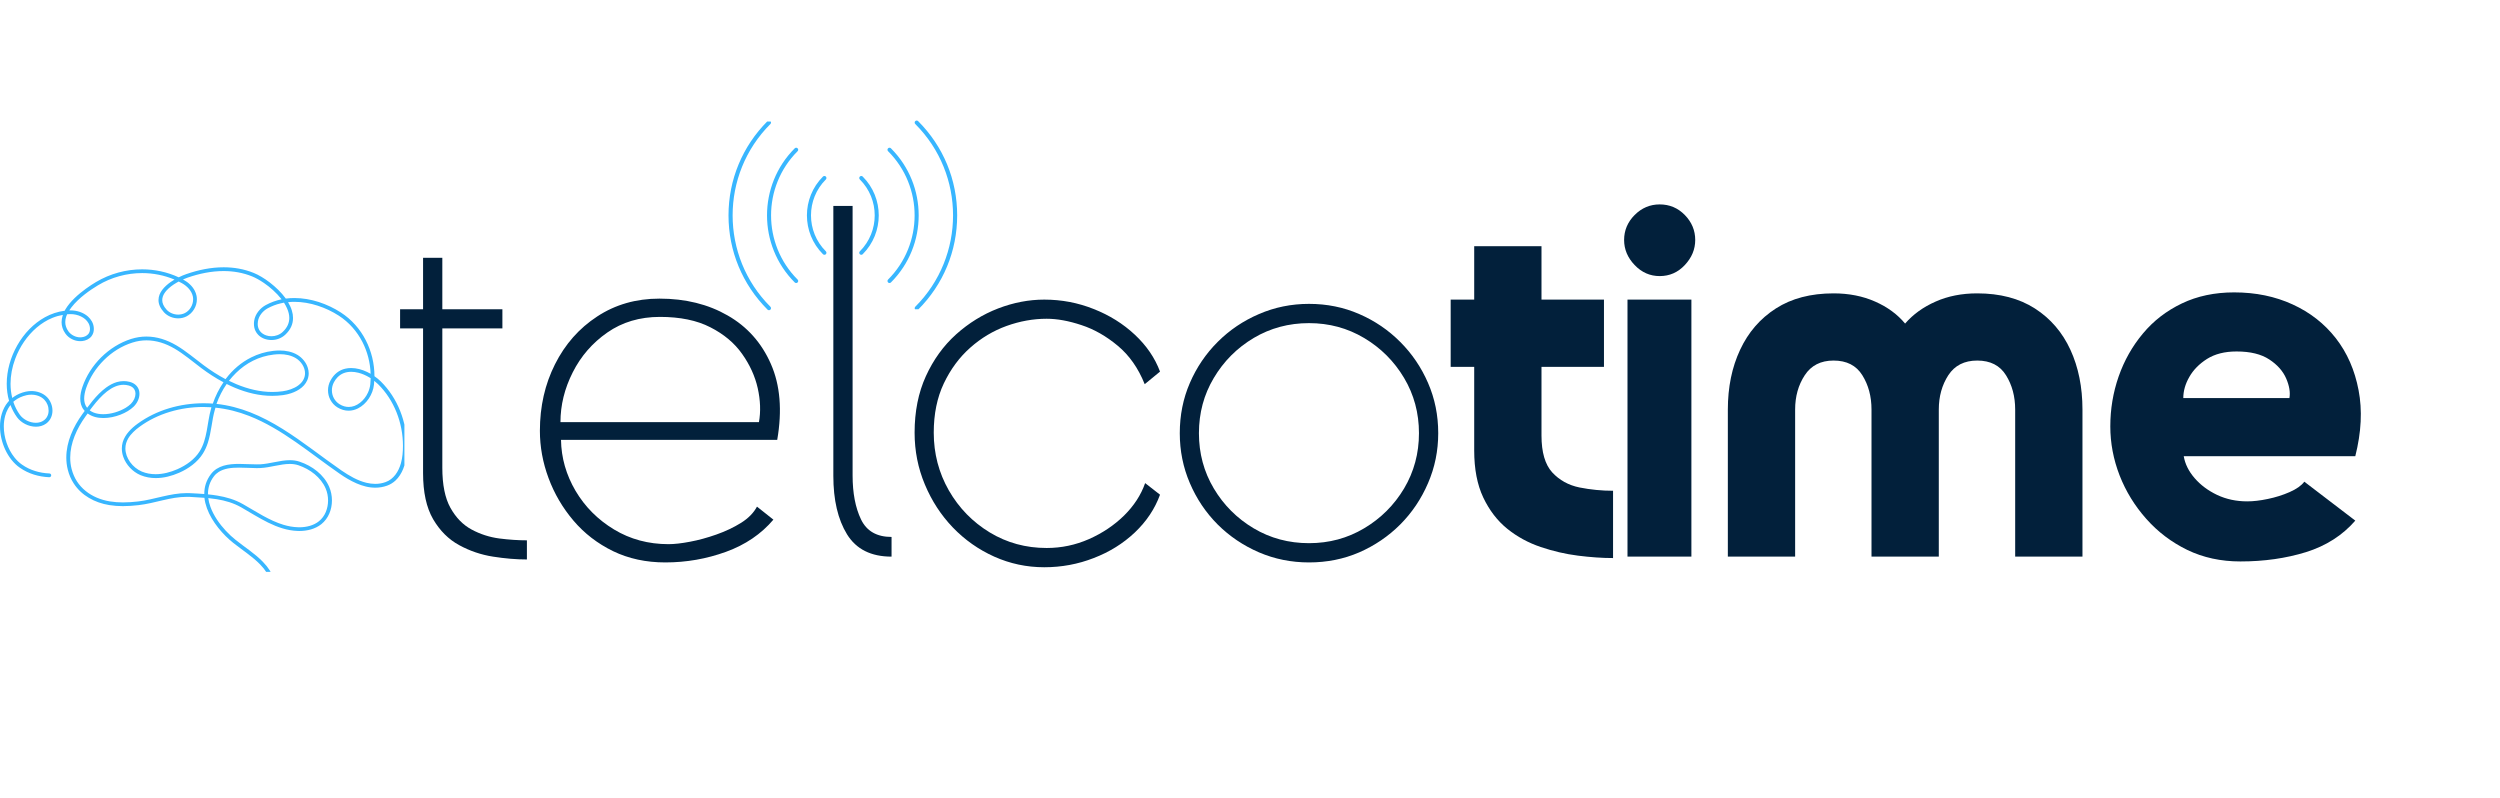
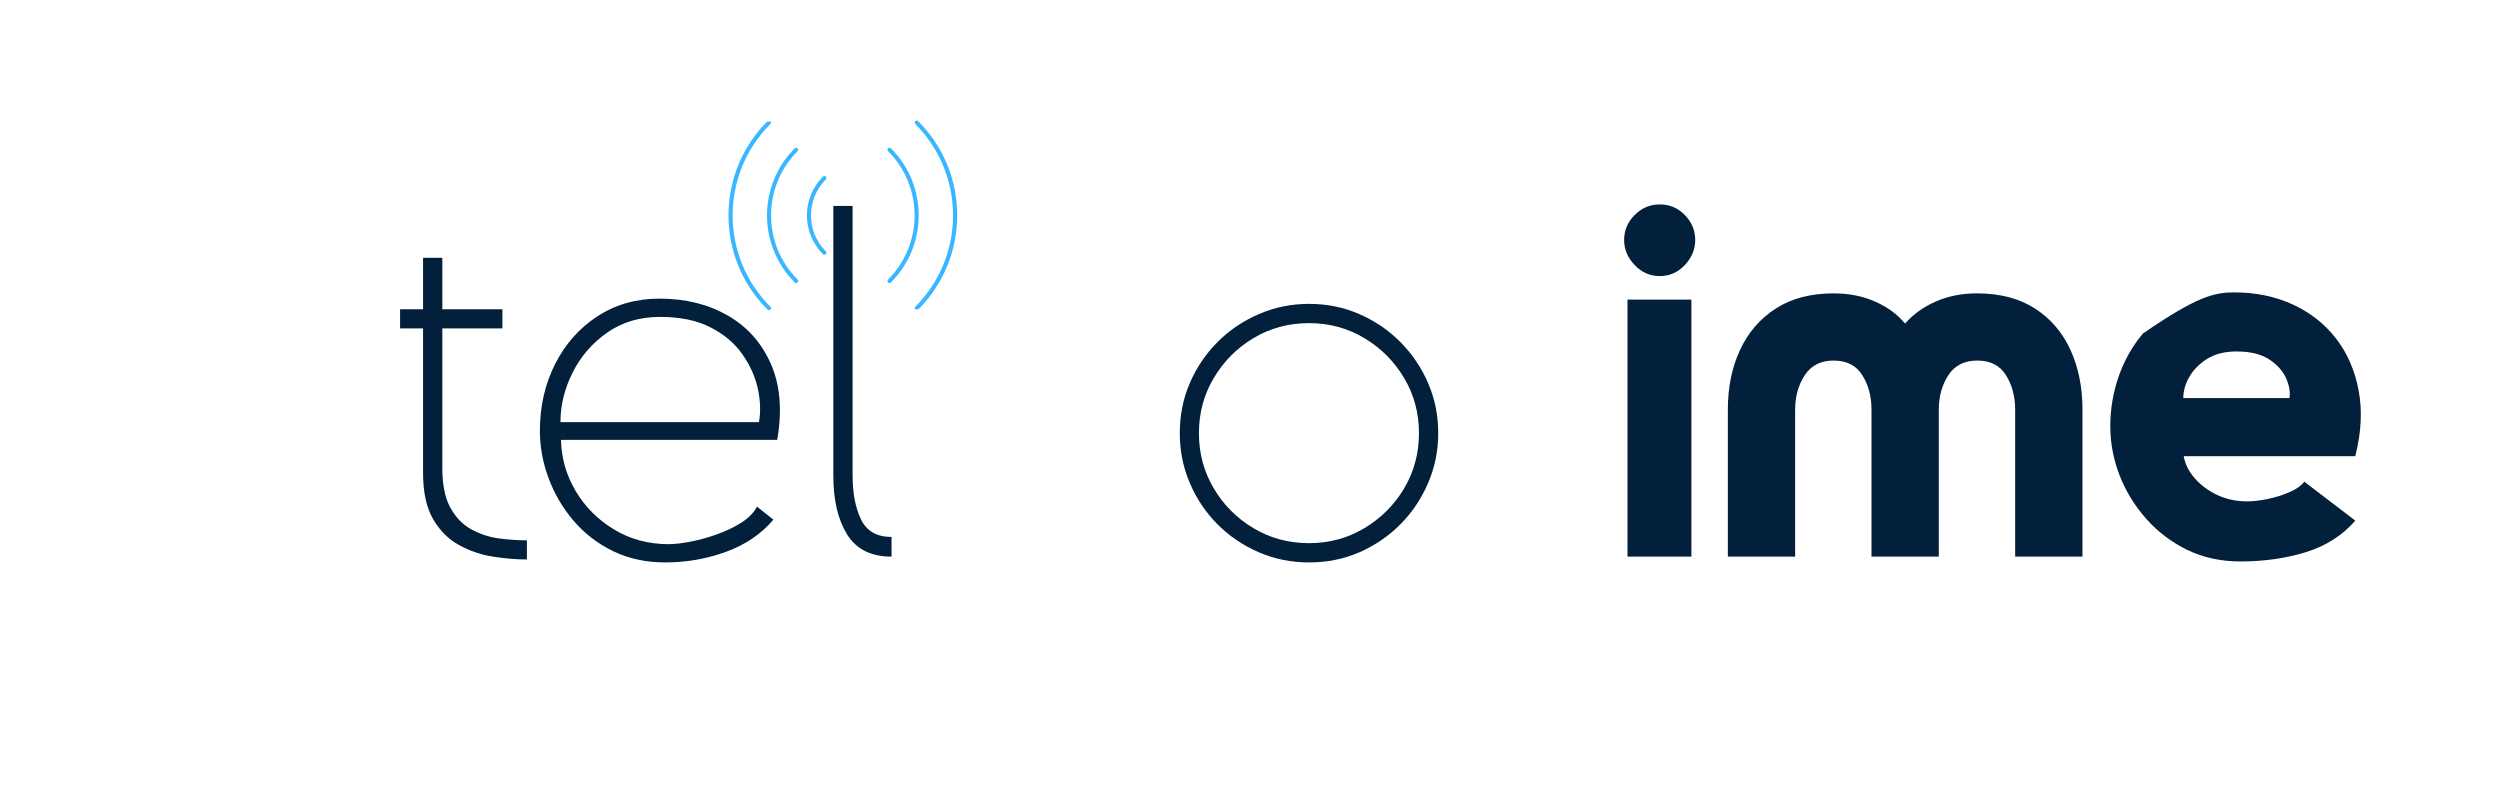
<svg xmlns="http://www.w3.org/2000/svg" width="476" viewBox="0 0 357 114" height="152" preserveAspectRatio="xMidYMid meet">
  <defs>
    <clipPath id="6f2c847b5b">
-       <path d="M 0 38.164 L 57.75 38.164 L 57.75 81.664 L 0 81.664 Z M 0 38.164 " />
-     </clipPath>
+       </clipPath>
    <clipPath id="f097a80918">
      <path d="M 130 17.164 L 137 17.164 L 137 44.164 L 130 44.164 Z M 130 17.164 " />
    </clipPath>
    <clipPath id="2713508dcd">
      <path d="M 104 17.352 L 111 17.352 L 111 44.352 L 104 44.352 Z M 104 17.352 " />
    </clipPath>
  </defs>
  <g id="1911c9d88f">
    <g clip-rule="nonzero" clip-path="url(#6f2c847b5b)">
      <path style=" stroke:none;fill-rule:nonzero;fill:#38b6ff;fill-opacity:1;" d="M 57.141 58.68 C 56.512 57.105 55.582 55.656 54.367 54.461 C 54.102 54.203 53.801 53.949 53.473 53.723 C 53.469 51.926 53.047 50.16 52.238 48.594 C 51.426 47.012 50.227 45.629 48.676 44.625 C 47.727 44.008 46.652 43.496 45.527 43.129 C 44.402 42.77 43.223 42.559 42.047 42.559 C 41.633 42.559 41.215 42.586 40.809 42.637 C 40.801 42.621 40.789 42.605 40.777 42.59 C 40.172 41.758 39.371 40.996 38.562 40.367 C 38.156 40.055 37.75 39.773 37.355 39.543 C 36.957 39.309 36.582 39.113 36.238 38.977 C 34.844 38.41 33.391 38.168 31.938 38.168 C 30.133 38.168 28.32 38.543 26.609 39.141 C 26.27 39.258 25.895 39.41 25.52 39.602 C 23.871 38.836 22.086 38.461 20.305 38.461 C 18.012 38.461 15.719 39.078 13.707 40.277 C 12.883 40.77 11.672 41.582 10.652 42.57 C 10.145 43.066 9.68 43.605 9.34 44.18 C 9.305 44.246 9.266 44.309 9.234 44.375 C 8.238 44.5 7.293 44.82 6.426 45.297 C 4.793 46.195 3.43 47.625 2.473 49.305 C 1.516 50.984 0.961 52.91 0.961 54.801 C 0.961 55.629 1.066 56.449 1.293 57.238 C 1.227 57.305 1.164 57.379 1.105 57.453 C 0.719 57.922 0.445 58.469 0.266 59.055 C 0.086 59.637 0 60.258 0 60.887 C 0 62.02 0.27 63.18 0.754 64.223 C 1 64.738 1.293 65.227 1.645 65.664 C 1.992 66.098 2.387 66.484 2.832 66.789 C 3.461 67.227 4.137 67.551 4.844 67.773 C 5.555 67.992 6.289 68.117 7.031 68.148 C 7.18 68.152 7.309 68.035 7.312 67.887 C 7.316 67.738 7.203 67.613 7.055 67.609 C 6.355 67.582 5.664 67.465 5.008 67.258 C 4.348 67.055 3.719 66.754 3.137 66.344 C 2.742 66.07 2.383 65.727 2.066 65.324 C 1.59 64.73 1.203 64.012 0.945 63.25 C 0.68 62.484 0.543 61.676 0.543 60.895 C 0.543 60.375 0.609 59.867 0.734 59.391 C 0.828 59.039 0.961 58.699 1.137 58.387 C 1.242 58.191 1.363 58.008 1.5 57.84 C 1.727 58.453 2.039 59.039 2.43 59.582 C 2.723 59.988 3.137 60.32 3.609 60.559 C 4.078 60.797 4.605 60.934 5.129 60.934 C 5.383 60.934 5.645 60.902 5.887 60.828 C 6.133 60.754 6.367 60.645 6.582 60.492 C 6.895 60.266 7.129 59.973 7.273 59.656 C 7.422 59.336 7.492 58.992 7.492 58.641 C 7.492 58.293 7.422 57.945 7.297 57.621 C 7.168 57.293 6.984 56.992 6.742 56.738 C 6.445 56.43 6.086 56.207 5.695 56.059 C 5.305 55.91 4.887 55.84 4.477 55.84 C 4.207 55.84 3.941 55.875 3.688 55.926 C 3.047 56.07 2.492 56.312 2.023 56.629 C 1.93 56.691 1.84 56.762 1.75 56.828 C 1.586 56.176 1.504 55.492 1.504 54.805 C 1.504 53.617 1.738 52.402 2.168 51.25 C 2.805 49.523 3.883 47.934 5.242 46.773 C 5.922 46.199 6.672 45.723 7.477 45.395 C 7.961 45.195 8.465 45.055 8.98 44.965 C 8.973 45 8.957 45.035 8.945 45.074 C 8.852 45.379 8.793 45.691 8.793 46.004 C 8.793 46.277 8.836 46.559 8.926 46.832 C 9.012 47.109 9.156 47.383 9.348 47.648 C 9.59 47.984 9.91 48.25 10.281 48.434 C 10.645 48.621 11.055 48.719 11.465 48.719 C 11.559 48.719 11.648 48.715 11.746 48.703 C 11.988 48.676 12.238 48.609 12.465 48.496 C 12.691 48.387 12.902 48.227 13.066 48.016 C 13.184 47.863 13.266 47.695 13.324 47.516 C 13.379 47.34 13.402 47.156 13.402 46.973 C 13.402 46.594 13.305 46.227 13.125 45.902 C 12.977 45.633 12.781 45.402 12.559 45.199 C 12.227 44.906 11.824 44.684 11.402 44.539 C 10.98 44.398 10.523 44.324 10.082 44.324 C 10.059 44.324 10.039 44.324 10.012 44.324 C 9.969 44.324 9.926 44.324 9.891 44.328 C 9.984 44.18 10.09 44.027 10.203 43.887 C 10.715 43.219 11.398 42.586 12.082 42.047 C 12.77 41.508 13.461 41.059 13.984 40.746 C 15.902 39.59 18.102 38.996 20.301 38.996 C 21.875 38.996 23.441 39.305 24.918 39.922 C 24.73 40.027 24.551 40.145 24.379 40.266 C 23.914 40.594 23.484 40.969 23.164 41.398 C 23.004 41.613 22.871 41.84 22.777 42.082 C 22.688 42.328 22.633 42.586 22.633 42.852 C 22.633 43.137 22.691 43.426 22.824 43.715 C 22.953 44.008 23.148 44.297 23.41 44.59 C 23.672 44.875 23.992 45.09 24.34 45.238 C 24.691 45.387 25.07 45.461 25.445 45.461 C 25.852 45.461 26.258 45.371 26.629 45.184 C 27.082 44.957 27.453 44.594 27.711 44.164 C 27.973 43.738 28.113 43.242 28.113 42.738 C 28.113 42.57 28.098 42.406 28.066 42.238 C 28.012 41.984 27.93 41.746 27.812 41.52 C 27.637 41.18 27.406 40.879 27.129 40.621 C 26.863 40.359 26.551 40.141 26.227 39.961 C 26.195 39.945 26.16 39.922 26.125 39.906 C 26.355 39.805 26.574 39.723 26.781 39.648 C 28.453 39.066 30.199 38.707 31.934 38.707 C 33.324 38.707 34.707 38.941 36.027 39.48 C 36.504 39.676 37.078 39.992 37.672 40.395 C 38.559 41 39.477 41.809 40.172 42.691 C 40.188 42.707 40.195 42.723 40.207 42.742 C 39.43 42.902 38.676 43.172 37.957 43.562 C 37.539 43.789 37.164 44.105 36.875 44.488 C 36.582 44.867 36.371 45.312 36.297 45.793 C 36.27 45.949 36.262 46.105 36.262 46.254 C 36.262 46.617 36.336 46.949 36.473 47.238 C 36.574 47.457 36.711 47.648 36.875 47.816 C 37.117 48.066 37.414 48.25 37.734 48.371 C 38.059 48.492 38.406 48.555 38.762 48.555 C 39.109 48.555 39.461 48.496 39.801 48.371 C 40.141 48.242 40.457 48.055 40.73 47.801 C 41.117 47.441 41.402 47.051 41.582 46.648 C 41.766 46.242 41.844 45.824 41.844 45.406 C 41.844 45.055 41.789 44.699 41.68 44.355 C 41.559 43.941 41.371 43.543 41.137 43.152 C 41.438 43.117 41.738 43.102 42.039 43.102 C 43.148 43.102 44.277 43.297 45.359 43.648 C 46.438 43.992 47.469 44.488 48.383 45.078 C 49.852 46.031 50.984 47.336 51.758 48.84 C 52.469 50.23 52.871 51.789 52.926 53.379 C 52.766 53.289 52.602 53.199 52.434 53.121 C 52.07 52.945 51.688 52.805 51.305 52.707 C 50.918 52.609 50.527 52.555 50.137 52.555 C 49.852 52.555 49.566 52.586 49.289 52.652 C 48.879 52.75 48.48 52.93 48.121 53.211 C 47.77 53.484 47.449 53.859 47.199 54.332 C 46.953 54.773 46.84 55.262 46.84 55.734 C 46.84 56.219 46.953 56.688 47.184 57.109 C 47.41 57.531 47.746 57.902 48.18 58.172 C 48.445 58.336 48.715 58.457 48.977 58.531 C 49.246 58.609 49.512 58.648 49.777 58.648 C 50.25 58.648 50.707 58.527 51.117 58.32 C 51.734 58.008 52.27 57.508 52.664 56.914 C 53.062 56.316 53.328 55.629 53.402 54.93 C 53.422 54.75 53.434 54.562 53.441 54.383 C 53.633 54.531 53.812 54.691 53.977 54.848 C 55.133 55.984 56.027 57.375 56.629 58.887 C 57.23 60.395 57.543 62.027 57.543 63.66 C 57.543 64.086 57.523 64.508 57.48 64.93 C 57.438 65.332 57.363 65.75 57.254 66.148 C 57.082 66.754 56.82 67.324 56.461 67.793 C 56.281 68.027 56.074 68.238 55.84 68.418 C 55.609 68.598 55.352 68.738 55.055 68.844 C 54.562 69.023 54.07 69.098 53.574 69.098 C 53.156 69.098 52.738 69.039 52.324 68.941 C 51.699 68.793 51.086 68.539 50.496 68.238 C 49.902 67.93 49.332 67.57 48.797 67.207 C 46.016 65.289 43.277 63.07 40.34 61.242 C 38.871 60.328 37.348 59.516 35.75 58.887 C 34.223 58.289 32.613 57.859 30.914 57.676 C 31.277 56.66 31.766 55.699 32.367 54.832 C 32.754 55.023 33.145 55.207 33.535 55.371 C 35.242 56.086 37.043 56.527 38.875 56.527 C 39.387 56.527 39.902 56.492 40.418 56.422 C 40.793 56.371 41.18 56.285 41.555 56.16 C 42.113 55.973 42.66 55.703 43.098 55.328 C 43.32 55.141 43.516 54.926 43.668 54.684 C 43.828 54.441 43.949 54.172 44.016 53.871 C 44.059 53.688 44.082 53.508 44.082 53.32 C 44.082 53.051 44.039 52.789 43.957 52.535 C 43.844 52.152 43.648 51.793 43.395 51.484 C 43.145 51.172 42.84 50.895 42.496 50.691 C 42.105 50.453 41.68 50.293 41.25 50.195 C 40.816 50.094 40.367 50.051 39.922 50.051 C 39.617 50.051 39.309 50.07 39.008 50.105 C 37.883 50.234 36.832 50.559 35.879 51.035 C 34.449 51.746 33.234 52.797 32.266 54.066 C 32.246 54.094 32.223 54.121 32.207 54.145 C 31.109 53.566 30.059 52.883 29.074 52.148 C 28.441 51.672 27.816 51.172 27.172 50.684 C 26.535 50.199 25.875 49.723 25.172 49.312 C 24.504 48.922 23.809 48.609 23.094 48.391 C 22.383 48.176 21.648 48.059 20.902 48.059 C 20.184 48.059 19.453 48.172 18.719 48.402 C 17.125 48.91 15.656 49.836 14.449 51.027 C 13.246 52.223 12.305 53.68 11.766 55.266 C 11.594 55.777 11.461 56.348 11.461 56.918 C 11.461 57.195 11.492 57.473 11.566 57.738 C 11.641 58.008 11.762 58.262 11.941 58.492 C 11.988 58.559 12.043 58.621 12.094 58.68 C 11.973 58.848 11.855 59.012 11.746 59.16 C 11.105 60.047 10.535 61.031 10.129 62.07 C 9.715 63.113 9.469 64.215 9.469 65.34 C 9.469 65.922 9.535 66.504 9.684 67.086 C 9.863 67.805 10.148 68.453 10.52 69.023 C 11.074 69.887 11.82 70.578 12.688 71.09 C 13.551 71.609 14.547 71.953 15.598 72.125 C 16.246 72.23 16.898 72.277 17.547 72.277 C 18.285 72.277 19.027 72.219 19.766 72.137 C 20.965 72 22.117 71.699 23.258 71.434 C 24.398 71.168 25.523 70.949 26.684 70.949 C 26.836 70.949 26.988 70.953 27.141 70.957 C 27.832 70.996 28.516 71.031 29.191 71.086 C 29.246 71.586 29.371 72.082 29.547 72.57 C 29.91 73.574 30.492 74.523 31.168 75.375 C 31.844 76.227 32.605 76.965 33.332 77.543 C 33.984 78.055 34.656 78.535 35.305 79.027 C 35.953 79.516 36.578 80.023 37.137 80.594 C 37.879 81.344 38.383 82.16 38.711 83.035 C 39.039 83.914 39.188 84.852 39.188 85.852 C 39.188 86.199 39.172 86.559 39.137 86.926 C 39.086 87.449 38.906 88.07 38.617 88.746 C 38.559 88.887 38.621 89.043 38.762 89.102 C 38.898 89.16 39.055 89.098 39.113 88.957 C 39.422 88.246 39.617 87.574 39.676 86.973 C 39.711 86.59 39.727 86.215 39.727 85.848 C 39.727 84.797 39.574 83.785 39.219 82.84 C 38.867 81.895 38.312 81.012 37.523 80.211 C 36.938 79.613 36.289 79.09 35.633 78.594 C 34.973 78.098 34.301 77.621 33.668 77.113 C 32.742 76.383 31.738 75.348 30.977 74.191 C 30.598 73.609 30.273 73.004 30.051 72.379 C 29.898 71.961 29.793 71.543 29.742 71.129 C 30.148 71.168 30.555 71.223 30.949 71.285 C 32.176 71.484 33.348 71.828 34.434 72.441 C 35.691 73.156 36.957 73.969 38.289 74.625 C 38.957 74.953 39.637 75.238 40.34 75.449 C 41.043 75.66 41.77 75.797 42.527 75.82 C 42.602 75.82 42.68 75.824 42.754 75.824 C 43.305 75.824 43.867 75.754 44.402 75.602 C 44.938 75.445 45.449 75.199 45.891 74.848 C 46.398 74.441 46.781 73.91 47.027 73.332 C 47.277 72.75 47.402 72.105 47.402 71.465 C 47.402 70.805 47.273 70.141 47.012 69.531 C 46.633 68.645 46.02 67.895 45.285 67.293 C 44.551 66.688 43.688 66.23 42.793 65.93 C 42.332 65.773 41.859 65.715 41.391 65.715 C 40.668 65.715 39.941 65.848 39.23 65.992 C 38.516 66.129 37.82 66.27 37.16 66.305 C 37 66.309 36.836 66.312 36.672 66.312 C 36.281 66.312 35.863 66.297 35.441 66.281 C 35.016 66.266 34.574 66.246 34.141 66.246 C 33.383 66.246 32.621 66.297 31.922 66.504 C 31.574 66.609 31.242 66.754 30.934 66.949 C 30.629 67.145 30.355 67.398 30.117 67.707 C 29.781 68.152 29.547 68.613 29.391 69.086 C 29.238 69.559 29.172 70.043 29.172 70.523 C 29.172 70.531 29.172 70.539 29.172 70.547 C 28.512 70.492 27.844 70.457 27.18 70.426 C 27.016 70.414 26.852 70.414 26.688 70.414 C 25.461 70.414 24.293 70.652 23.148 70.914 C 21.996 71.18 20.863 71.477 19.719 71.609 C 18.996 71.691 18.277 71.746 17.562 71.746 C 16.938 71.746 16.32 71.703 15.703 71.602 C 14.375 71.387 13.172 70.879 12.223 70.105 C 11.746 69.723 11.328 69.262 10.988 68.738 C 10.652 68.215 10.395 67.625 10.223 66.957 C 10.086 66.426 10.027 65.887 10.027 65.348 C 10.027 64.305 10.262 63.266 10.652 62.273 C 11.043 61.277 11.586 60.332 12.203 59.477 C 12.305 59.34 12.41 59.191 12.516 59.043 C 12.523 59.043 12.523 59.051 12.527 59.051 C 12.844 59.281 13.199 59.441 13.578 59.547 C 13.961 59.652 14.359 59.695 14.766 59.695 C 15.582 59.695 16.426 59.516 17.184 59.223 C 17.562 59.074 17.918 58.906 18.238 58.711 C 18.562 58.516 18.848 58.297 19.086 58.07 C 19.344 57.816 19.551 57.523 19.691 57.211 C 19.836 56.898 19.914 56.566 19.914 56.234 C 19.914 56.047 19.887 55.863 19.836 55.688 C 19.75 55.426 19.602 55.176 19.379 54.977 C 19.156 54.773 18.871 54.621 18.52 54.531 C 18.227 54.453 17.941 54.422 17.664 54.422 C 17.328 54.422 17.008 54.469 16.695 54.559 C 16.152 54.715 15.641 54.992 15.16 55.34 C 14.441 55.863 13.797 56.539 13.23 57.227 C 12.949 57.57 12.688 57.906 12.441 58.234 C 12.426 58.215 12.41 58.191 12.395 58.172 C 12.262 57.996 12.168 57.801 12.109 57.59 C 12.051 57.379 12.02 57.152 12.02 56.918 C 12.02 56.438 12.137 55.914 12.293 55.441 C 12.801 53.945 13.699 52.551 14.848 51.414 C 15.992 50.277 17.395 49.395 18.906 48.922 C 19.582 48.703 20.258 48.602 20.922 48.602 C 21.609 48.602 22.293 48.711 22.961 48.91 C 23.629 49.109 24.281 49.406 24.922 49.777 C 25.598 50.172 26.238 50.633 26.871 51.113 C 27.508 51.594 28.129 52.098 28.773 52.582 C 29.758 53.316 30.812 54.004 31.914 54.59 C 31.277 55.52 30.766 56.551 30.391 57.633 C 29.953 57.602 29.512 57.586 29.074 57.586 C 27.398 57.586 25.727 57.824 24.129 58.305 C 22.535 58.785 21.012 59.516 19.66 60.5 C 19.207 60.828 18.762 61.203 18.383 61.645 C 18.191 61.859 18.023 62.094 17.875 62.348 C 17.727 62.594 17.609 62.863 17.523 63.148 C 17.438 63.449 17.398 63.75 17.398 64.051 C 17.398 64.461 17.473 64.859 17.605 65.242 C 17.805 65.812 18.137 66.344 18.562 66.793 C 18.984 67.242 19.496 67.609 20.066 67.852 C 20.766 68.141 21.504 68.27 22.242 68.27 C 23.391 68.27 24.535 67.969 25.578 67.512 C 26.25 67.219 26.898 66.848 27.484 66.387 C 28.07 65.934 28.59 65.391 28.984 64.754 C 29.285 64.27 29.508 63.762 29.676 63.242 C 29.93 62.461 30.074 61.66 30.207 60.859 C 30.336 60.062 30.465 59.277 30.676 58.535 C 30.707 58.43 30.738 58.324 30.77 58.215 C 32.469 58.383 34.059 58.801 35.586 59.398 C 37.93 60.316 40.113 61.652 42.238 63.129 C 44.359 64.602 46.422 66.207 48.523 67.66 C 49.246 68.164 50.055 68.652 50.906 69.023 C 51.336 69.211 51.773 69.363 52.227 69.473 C 52.676 69.586 53.137 69.641 53.605 69.641 C 54.156 69.641 54.715 69.551 55.266 69.355 C 55.727 69.191 56.121 68.941 56.461 68.633 C 56.961 68.168 57.324 67.582 57.578 66.949 C 57.832 66.312 57.98 65.645 58.043 64.992 C 58.086 64.555 58.113 64.109 58.113 63.672 C 58.094 61.953 57.766 60.254 57.141 58.68 Z M 2.16 57.168 C 2.598 56.836 3.137 56.582 3.793 56.434 C 4.012 56.387 4.238 56.359 4.465 56.359 C 4.82 56.359 5.172 56.418 5.496 56.539 C 5.816 56.66 6.109 56.844 6.34 57.09 C 6.531 57.289 6.684 57.531 6.785 57.797 C 6.891 58.062 6.941 58.348 6.941 58.621 C 6.941 58.902 6.891 59.172 6.773 59.406 C 6.664 59.652 6.492 59.863 6.254 60.031 C 6.094 60.148 5.914 60.238 5.723 60.289 C 5.531 60.348 5.324 60.375 5.113 60.375 C 4.688 60.375 4.23 60.258 3.832 60.059 C 3.43 59.855 3.082 59.57 2.848 59.25 C 2.43 58.668 2.113 58.035 1.898 57.375 C 1.98 57.312 2.066 57.242 2.16 57.168 Z M 10.012 44.855 C 10.035 44.855 10.051 44.855 10.07 44.855 C 10.582 44.855 11.117 44.969 11.57 45.191 C 11.797 45.301 12.008 45.438 12.188 45.598 C 12.367 45.762 12.523 45.945 12.637 46.156 C 12.777 46.398 12.848 46.691 12.848 46.965 C 12.848 47.098 12.832 47.23 12.797 47.352 C 12.758 47.473 12.703 47.582 12.629 47.68 C 12.523 47.816 12.379 47.922 12.215 48.008 C 12.051 48.086 11.863 48.137 11.672 48.16 C 11.598 48.172 11.527 48.172 11.453 48.172 C 11.133 48.172 10.805 48.09 10.516 47.941 C 10.223 47.797 9.965 47.582 9.773 47.32 C 9.609 47.098 9.5 46.875 9.426 46.652 C 9.352 46.434 9.32 46.215 9.32 45.992 C 9.32 45.738 9.363 45.484 9.445 45.227 C 9.484 45.109 9.531 44.996 9.586 44.875 C 9.723 44.867 9.863 44.855 10.012 44.855 Z M 25.969 40.434 C 26.348 40.645 26.703 40.922 26.984 41.25 C 27.121 41.414 27.242 41.586 27.336 41.773 C 27.434 41.957 27.5 42.148 27.543 42.352 C 27.57 42.48 27.578 42.613 27.578 42.742 C 27.578 43.141 27.465 43.547 27.254 43.895 C 27.047 44.246 26.746 44.535 26.391 44.711 C 26.102 44.852 25.777 44.926 25.445 44.926 C 25.141 44.926 24.828 44.863 24.547 44.746 C 24.262 44.629 24.008 44.457 23.801 44.234 C 23.57 43.98 23.41 43.738 23.312 43.512 C 23.211 43.281 23.168 43.066 23.168 42.855 C 23.168 42.68 23.199 42.512 23.254 42.344 C 23.352 42.047 23.539 41.758 23.785 41.48 C 24.156 41.07 24.664 40.688 25.203 40.379 C 25.309 40.32 25.414 40.262 25.516 40.203 C 25.672 40.277 25.82 40.352 25.969 40.434 Z M 41 44.051 C 41.199 44.508 41.312 44.965 41.312 45.402 C 41.312 45.75 41.242 46.09 41.094 46.422 C 40.941 46.754 40.711 47.082 40.367 47.402 C 40.145 47.609 39.887 47.762 39.609 47.863 C 39.336 47.965 39.047 48.016 38.762 48.016 C 38.5 48.016 38.246 47.977 38.016 47.895 C 37.84 47.836 37.676 47.758 37.527 47.656 C 37.309 47.508 37.129 47.32 37 47.086 C 36.875 46.855 36.801 46.578 36.801 46.254 C 36.801 46.137 36.809 46.008 36.832 45.879 C 36.895 45.492 37.062 45.125 37.309 44.809 C 37.551 44.492 37.867 44.223 38.223 44.027 C 38.812 43.707 39.438 43.469 40.074 43.32 C 40.234 43.281 40.391 43.25 40.555 43.219 C 40.73 43.5 40.883 43.773 41 44.051 Z M 52.879 54.875 C 52.836 55.277 52.719 55.684 52.543 56.07 C 52.281 56.645 51.875 57.164 51.395 57.527 C 51.156 57.711 50.895 57.859 50.625 57.961 C 50.355 58.062 50.078 58.113 49.793 58.113 C 49.582 58.113 49.363 58.082 49.148 58.02 C 48.93 57.957 48.703 57.855 48.48 57.719 C 48.129 57.496 47.859 57.199 47.672 56.855 C 47.488 56.512 47.395 56.129 47.395 55.734 C 47.395 55.344 47.488 54.949 47.684 54.586 C 47.832 54.309 48 54.078 48.188 53.887 C 48.461 53.602 48.762 53.406 49.094 53.277 C 49.422 53.152 49.777 53.094 50.152 53.094 C 50.484 53.094 50.832 53.141 51.18 53.23 C 51.703 53.363 52.227 53.59 52.707 53.871 C 52.789 53.918 52.863 53.965 52.934 54.016 C 52.926 54.301 52.902 54.586 52.879 54.875 Z M 29.699 70.52 C 29.699 70.09 29.762 69.664 29.895 69.25 C 30.031 68.832 30.238 68.426 30.539 68.031 C 30.734 67.766 30.965 67.562 31.219 67.398 C 31.605 67.148 32.055 66.996 32.547 66.898 C 33.043 66.805 33.582 66.777 34.133 66.777 C 34.555 66.777 34.988 66.793 35.41 66.809 C 35.84 66.828 36.262 66.848 36.664 66.848 C 36.836 66.848 37.004 66.844 37.176 66.836 C 37.895 66.805 38.613 66.652 39.32 66.516 C 40.027 66.379 40.719 66.25 41.375 66.25 C 41.805 66.25 42.211 66.305 42.605 66.434 C 43.445 66.719 44.25 67.148 44.926 67.707 C 45.602 68.27 46.156 68.949 46.5 69.746 C 46.734 70.281 46.848 70.879 46.848 71.469 C 46.848 72.039 46.738 72.613 46.52 73.125 C 46.305 73.637 45.977 74.086 45.543 74.434 C 45.164 74.742 44.719 74.953 44.238 75.094 C 43.762 75.23 43.25 75.297 42.742 75.297 C 42.676 75.297 42.602 75.297 42.531 75.289 C 41.828 75.27 41.152 75.141 40.48 74.941 C 39.484 74.641 38.512 74.176 37.551 73.648 C 36.59 73.117 35.641 72.527 34.688 71.988 C 33.535 71.332 32.297 70.98 31.031 70.77 C 30.586 70.695 30.137 70.641 29.688 70.594 C 29.699 70.562 29.699 70.539 29.699 70.52 Z M 13.246 58.035 C 13.836 57.273 14.523 56.492 15.27 55.906 C 15.645 55.613 16.031 55.371 16.426 55.207 C 16.824 55.039 17.23 54.949 17.641 54.949 C 17.875 54.949 18.113 54.98 18.355 55.043 C 18.539 55.09 18.699 55.16 18.82 55.238 C 19.012 55.359 19.137 55.504 19.223 55.668 C 19.305 55.832 19.348 56.02 19.348 56.223 C 19.348 56.461 19.289 56.723 19.176 56.973 C 19.059 57.227 18.887 57.469 18.684 57.676 C 18.48 57.871 18.234 58.062 17.938 58.242 C 17.5 58.504 16.977 58.73 16.426 58.895 C 15.875 59.055 15.297 59.148 14.746 59.148 C 14.254 59.148 13.785 59.074 13.383 58.918 C 13.184 58.836 12.992 58.738 12.824 58.609 C 12.816 58.609 12.816 58.605 12.812 58.602 C 12.957 58.414 13.098 58.227 13.246 58.035 Z M 33.703 53.254 C 34.422 52.551 35.23 51.957 36.133 51.508 C 37.031 51.059 38.02 50.758 39.082 50.633 C 39.363 50.602 39.652 50.578 39.938 50.578 C 40.352 50.578 40.758 50.617 41.145 50.707 C 41.527 50.797 41.898 50.938 42.238 51.141 C 42.617 51.367 42.949 51.699 43.188 52.078 C 43.305 52.27 43.398 52.473 43.461 52.676 C 43.527 52.883 43.559 53.094 43.559 53.305 C 43.559 53.449 43.543 53.59 43.508 53.734 C 43.438 54.047 43.293 54.32 43.098 54.562 C 42.949 54.742 42.77 54.91 42.57 55.055 C 42.27 55.277 41.91 55.449 41.527 55.59 C 41.148 55.727 40.746 55.82 40.355 55.875 C 39.863 55.941 39.379 55.973 38.887 55.973 C 37.145 55.973 35.41 55.551 33.75 54.859 C 33.398 54.711 33.043 54.547 32.695 54.379 C 33.008 53.988 33.344 53.605 33.703 53.254 Z M 30.137 58.367 C 29.84 59.414 29.715 60.496 29.52 61.539 C 29.418 62.055 29.309 62.566 29.148 63.055 C 28.992 63.539 28.785 64.012 28.512 64.449 C 28.152 65.023 27.676 65.52 27.129 65.945 C 26.586 66.367 25.973 66.715 25.336 67 C 24.352 67.434 23.27 67.715 22.219 67.715 C 21.535 67.715 20.871 67.598 20.25 67.34 C 19.598 67.062 19.004 66.578 18.582 65.992 C 18.371 65.695 18.203 65.379 18.086 65.051 C 17.969 64.723 17.906 64.379 17.906 64.043 C 17.906 63.789 17.941 63.535 18.012 63.285 C 18.082 63.047 18.188 62.82 18.309 62.605 C 18.496 62.281 18.746 61.98 19.027 61.703 C 19.305 61.422 19.621 61.168 19.945 60.93 C 21.246 59.98 22.707 59.277 24.258 58.812 C 25.801 58.348 27.426 58.113 29.047 58.117 C 29.43 58.117 29.809 58.129 30.191 58.156 C 30.18 58.227 30.16 58.293 30.137 58.367 Z M 30.137 58.367 " />
    </g>
    <g style="fill:#02203b;fill-opacity:1;">
      <g transform="translate(54.383, 79.487)">
        <path style="stroke:none" d="M 20.859 0.406 C 19.348 0.406 17.734 0.27 16.016 0 C 14.305 -0.27 12.695 -0.816 11.188 -1.641 C 9.676 -2.461 8.438 -3.695 7.469 -5.344 C 6.508 -7 6.031 -9.195 6.031 -11.938 L 6.031 -32.594 L 2.75 -32.594 L 2.75 -35.328 L 6.031 -35.328 L 6.031 -42.672 L 8.781 -42.672 L 8.781 -35.328 L 17.359 -35.328 L 17.359 -32.594 L 8.781 -32.594 L 8.781 -12.688 C 8.781 -10.27 9.164 -8.363 9.938 -6.969 C 10.719 -5.57 11.723 -4.539 12.953 -3.875 C 14.191 -3.207 15.508 -2.781 16.906 -2.594 C 18.301 -2.414 19.617 -2.328 20.859 -2.328 Z M 20.859 0.406 " />
      </g>
    </g>
    <g style="fill:#02203b;fill-opacity:1;">
      <g transform="translate(73.659, 79.487)">
        <path style="stroke:none" d="M 21.344 0.828 C 18.594 0.828 16.109 0.289 13.891 -0.781 C 11.672 -1.863 9.785 -3.316 8.234 -5.141 C 6.68 -6.973 5.492 -9 4.672 -11.219 C 3.848 -13.438 3.438 -15.688 3.438 -17.969 C 3.438 -21.445 4.156 -24.613 5.594 -27.469 C 7.031 -30.332 9.039 -32.609 11.625 -34.297 C 14.207 -35.992 17.172 -36.844 20.516 -36.844 C 24.223 -36.844 27.469 -36.039 30.25 -34.438 C 33.039 -32.844 35.098 -30.535 36.422 -27.516 C 37.754 -24.492 38.055 -20.879 37.328 -16.672 L 6.453 -16.672 C 6.492 -14.109 7.188 -11.68 8.531 -9.391 C 9.883 -7.109 11.719 -5.27 14.031 -3.875 C 16.344 -2.477 18.938 -1.781 21.812 -1.781 C 22.633 -1.781 23.648 -1.895 24.859 -2.125 C 26.078 -2.352 27.336 -2.695 28.641 -3.156 C 29.941 -3.613 31.117 -4.172 32.172 -4.828 C 33.223 -5.492 33.977 -6.266 34.438 -7.141 L 36.781 -5.281 C 35.039 -3.227 32.785 -1.695 30.016 -0.688 C 27.242 0.32 24.352 0.828 21.344 0.828 Z M 6.375 -19.203 L 34.719 -19.203 C 34.988 -20.711 34.93 -22.328 34.547 -24.047 C 34.16 -25.766 33.414 -27.398 32.312 -28.953 C 31.219 -30.504 29.707 -31.77 27.781 -32.75 C 25.863 -33.738 23.461 -34.234 20.578 -34.234 C 17.703 -34.234 15.195 -33.488 13.062 -32 C 10.938 -30.52 9.289 -28.625 8.125 -26.312 C 6.957 -24 6.375 -21.629 6.375 -19.203 Z M 6.375 -19.203 " />
      </g>
    </g>
    <g style="fill:#02203b;fill-opacity:1;">
      <g transform="translate(111.595, 79.487)">
        <path style="stroke:none" d="M 15.719 0 C 12.789 0 10.672 -1.062 9.359 -3.188 C 8.055 -5.312 7.406 -8.094 7.406 -11.531 L 7.406 -50.078 L 10.156 -50.078 L 10.156 -11.594 C 10.156 -9.082 10.555 -6.988 11.359 -5.312 C 12.16 -3.645 13.613 -2.812 15.719 -2.812 Z M 15.719 0 " />
      </g>
    </g>
    <g style="fill:#02203b;fill-opacity:1;">
      <g transform="translate(127.167, 79.487)">
-         <path style="stroke:none" d="M 21.953 1.516 C 19.441 1.516 17.062 1.008 14.812 0 C 12.57 -1.008 10.602 -2.395 8.906 -4.156 C 7.219 -5.914 5.883 -7.961 4.906 -10.297 C 3.926 -12.629 3.438 -15.098 3.438 -17.703 C 3.438 -20.723 3.973 -23.41 5.047 -25.766 C 6.117 -28.117 7.555 -30.109 9.359 -31.734 C 11.172 -33.359 13.172 -34.594 15.359 -35.438 C 17.555 -36.281 19.754 -36.703 21.953 -36.703 C 24.422 -36.703 26.773 -36.254 29.016 -35.359 C 31.266 -34.473 33.223 -33.25 34.891 -31.688 C 36.555 -30.133 37.754 -28.379 38.484 -26.422 L 36.297 -24.625 C 35.379 -26.914 34.098 -28.742 32.453 -30.109 C 30.805 -31.484 29.078 -32.469 27.266 -33.062 C 25.461 -33.664 23.805 -33.969 22.297 -33.969 C 20.379 -33.969 18.469 -33.625 16.562 -32.938 C 14.664 -32.25 12.941 -31.219 11.391 -29.844 C 9.836 -28.469 8.578 -26.766 7.609 -24.734 C 6.648 -22.703 6.172 -20.359 6.172 -17.703 C 6.172 -14.723 6.891 -11.973 8.328 -9.453 C 9.773 -6.941 11.723 -4.941 14.172 -3.453 C 16.617 -1.973 19.328 -1.234 22.297 -1.234 C 24.398 -1.234 26.41 -1.656 28.328 -2.5 C 30.254 -3.352 31.926 -4.473 33.344 -5.859 C 34.758 -7.254 35.766 -8.801 36.359 -10.5 L 38.484 -8.844 C 37.754 -6.832 36.555 -5.035 34.891 -3.453 C 33.223 -1.879 31.266 -0.66 29.016 0.203 C 26.773 1.078 24.422 1.516 21.953 1.516 Z M 21.953 1.516 " />
-       </g>
+         </g>
    </g>
    <g style="fill:#02203b;fill-opacity:1;">
      <g transform="translate(165.035, 79.487)">
        <path style="stroke:none" d="M 21.891 0.828 C 19.367 0.828 16.988 0.348 14.75 -0.609 C 12.508 -1.578 10.539 -2.906 8.844 -4.594 C 7.156 -6.289 5.832 -8.258 4.875 -10.5 C 3.914 -12.738 3.438 -15.113 3.438 -17.625 C 3.438 -20.188 3.914 -22.578 4.875 -24.797 C 5.832 -27.016 7.156 -28.969 8.844 -30.656 C 10.539 -32.352 12.508 -33.68 14.75 -34.641 C 16.988 -35.609 19.367 -36.094 21.891 -36.094 C 24.453 -36.094 26.844 -35.609 29.062 -34.641 C 31.281 -33.68 33.234 -32.352 34.922 -30.656 C 36.609 -28.969 37.93 -27.016 38.891 -24.797 C 39.859 -22.578 40.344 -20.188 40.344 -17.625 C 40.344 -15.113 39.859 -12.738 38.891 -10.5 C 37.93 -8.258 36.609 -6.289 34.922 -4.594 C 33.234 -2.906 31.281 -1.578 29.062 -0.609 C 26.844 0.348 24.453 0.828 21.891 0.828 Z M 21.891 -1.922 C 24.766 -1.922 27.391 -2.629 29.766 -4.047 C 32.148 -5.461 34.051 -7.359 35.469 -9.734 C 36.883 -12.117 37.594 -14.75 37.594 -17.625 C 37.594 -20.508 36.883 -23.141 35.469 -25.516 C 34.051 -27.898 32.148 -29.801 29.766 -31.219 C 27.391 -32.633 24.766 -33.344 21.891 -33.344 C 19.004 -33.344 16.367 -32.633 13.984 -31.219 C 11.609 -29.801 9.711 -27.898 8.297 -25.516 C 6.879 -23.141 6.172 -20.508 6.172 -17.625 C 6.172 -14.75 6.879 -12.117 8.297 -9.734 C 9.711 -7.359 11.609 -5.461 13.984 -4.047 C 16.367 -2.629 19.004 -1.922 21.891 -1.922 Z M 21.891 -1.922 " />
      </g>
    </g>
    <g style="fill:#02203b;fill-opacity:1;">
      <g transform="translate(205.578, 79.487)">
-         <path style="stroke:none" d="M 24.766 0.203 C 23.211 0.203 21.539 0.086 19.75 -0.141 C 17.969 -0.367 16.195 -0.781 14.438 -1.375 C 12.676 -1.969 11.086 -2.832 9.672 -3.969 C 8.254 -5.113 7.109 -6.602 6.234 -8.438 C 5.367 -10.27 4.938 -12.508 4.938 -15.156 L 4.938 -27.094 L 1.578 -27.094 L 1.578 -36.703 L 4.938 -36.703 L 4.938 -44.328 L 14.547 -44.328 L 14.547 -36.703 L 23.469 -36.703 L 23.469 -27.094 L 14.547 -27.094 L 14.547 -17.297 C 14.547 -14.91 15.055 -13.156 16.078 -12.031 C 17.109 -10.914 18.41 -10.195 19.984 -9.875 C 21.566 -9.562 23.16 -9.406 24.766 -9.406 Z M 24.766 0.203 " />
-       </g>
+         </g>
    </g>
    <g style="fill:#02203b;fill-opacity:1;">
      <g transform="translate(228.422, 79.487)">
        <path style="stroke:none" d="M 8.578 -40.062 C 7.203 -40.062 6.008 -40.586 5 -41.641 C 4 -42.691 3.5 -43.883 3.5 -45.219 C 3.5 -46.582 4 -47.77 5 -48.781 C 6.008 -49.789 7.203 -50.297 8.578 -50.297 C 9.992 -50.297 11.191 -49.789 12.172 -48.781 C 13.16 -47.77 13.656 -46.582 13.656 -45.219 C 13.656 -43.883 13.16 -42.691 12.172 -41.641 C 11.191 -40.586 9.992 -40.062 8.578 -40.062 Z M 3.984 0 L 3.984 -36.703 L 13.109 -36.703 L 13.109 0 Z M 3.984 0 " />
      </g>
    </g>
    <g style="fill:#02203b;fill-opacity:1;">
      <g transform="translate(242.142, 79.487)">
        <path style="stroke:none" d="M 4.594 0 L 4.594 -21 C 4.594 -24.195 5.176 -27.039 6.344 -29.531 C 7.508 -32.031 9.211 -34 11.453 -35.438 C 13.691 -36.875 16.438 -37.594 19.688 -37.594 C 21.883 -37.594 23.863 -37.203 25.625 -36.422 C 27.383 -35.648 28.812 -34.602 29.906 -33.281 C 31.051 -34.602 32.504 -35.648 34.266 -36.422 C 36.023 -37.203 38.004 -37.594 40.203 -37.594 C 43.453 -37.594 46.195 -36.875 48.438 -35.438 C 50.676 -34 52.367 -32.031 53.516 -29.531 C 54.66 -27.039 55.234 -24.195 55.234 -21 L 55.234 0 L 45.625 0 L 45.625 -21 C 45.625 -22.875 45.188 -24.508 44.312 -25.906 C 43.445 -27.301 42.078 -28 40.203 -28 C 38.367 -28 36.992 -27.301 36.078 -25.906 C 35.172 -24.508 34.719 -22.875 34.719 -21 L 34.719 0 L 25.109 0 L 25.109 -21 C 25.109 -22.875 24.672 -24.508 23.797 -25.906 C 22.93 -27.301 21.562 -28 19.688 -28 C 17.863 -28 16.492 -27.301 15.578 -25.906 C 14.66 -24.508 14.203 -22.875 14.203 -21 L 14.203 0 Z M 4.594 0 " />
      </g>
    </g>
    <g style="fill:#02203b;fill-opacity:1;">
      <g transform="translate(299.149, 79.487)">
-         <path style="stroke:none" d="M 20.781 0.688 C 18 0.688 15.473 0.141 13.203 -0.953 C 10.941 -2.055 8.988 -3.535 7.344 -5.391 C 5.695 -7.242 4.426 -9.312 3.531 -11.594 C 2.645 -13.883 2.203 -16.219 2.203 -18.594 C 2.203 -21.062 2.598 -23.438 3.391 -25.719 C 4.191 -28.008 5.348 -30.055 6.859 -31.859 C 8.367 -33.672 10.223 -35.102 12.422 -36.156 C 14.617 -37.207 17.109 -37.734 19.891 -37.734 C 22.961 -37.734 25.742 -37.16 28.234 -36.016 C 30.723 -34.879 32.781 -33.27 34.406 -31.188 C 36.031 -29.102 37.113 -26.629 37.656 -23.766 C 38.207 -20.91 38.051 -17.77 37.188 -14.344 L 12.688 -14.344 C 12.875 -13.238 13.391 -12.195 14.234 -11.219 C 15.078 -10.238 16.148 -9.438 17.453 -8.812 C 18.766 -8.195 20.195 -7.891 21.75 -7.891 C 22.613 -7.891 23.594 -8.004 24.688 -8.234 C 25.789 -8.461 26.832 -8.789 27.812 -9.219 C 28.801 -9.656 29.5 -10.148 29.906 -10.703 L 37.188 -5.141 C 35.352 -3.035 33.004 -1.535 30.141 -0.641 C 27.285 0.242 24.164 0.688 20.781 0.688 Z M 12.625 -22.641 L 27.781 -22.641 C 27.926 -23.461 27.77 -24.398 27.312 -25.453 C 26.852 -26.504 26.051 -27.406 24.906 -28.156 C 23.758 -28.914 22.203 -29.297 20.234 -29.297 C 18.547 -29.297 17.141 -28.941 16.016 -28.234 C 14.898 -27.523 14.055 -26.664 13.484 -25.656 C 12.91 -24.656 12.625 -23.648 12.625 -22.641 Z M 12.625 -22.641 " />
+         <path style="stroke:none" d="M 20.781 0.688 C 18 0.688 15.473 0.141 13.203 -0.953 C 10.941 -2.055 8.988 -3.535 7.344 -5.391 C 5.695 -7.242 4.426 -9.312 3.531 -11.594 C 2.645 -13.883 2.203 -16.219 2.203 -18.594 C 2.203 -21.062 2.598 -23.438 3.391 -25.719 C 4.191 -28.008 5.348 -30.055 6.859 -31.859 C 14.617 -37.207 17.109 -37.734 19.891 -37.734 C 22.961 -37.734 25.742 -37.16 28.234 -36.016 C 30.723 -34.879 32.781 -33.27 34.406 -31.188 C 36.031 -29.102 37.113 -26.629 37.656 -23.766 C 38.207 -20.91 38.051 -17.77 37.188 -14.344 L 12.688 -14.344 C 12.875 -13.238 13.391 -12.195 14.234 -11.219 C 15.078 -10.238 16.148 -9.438 17.453 -8.812 C 18.766 -8.195 20.195 -7.891 21.75 -7.891 C 22.613 -7.891 23.594 -8.004 24.688 -8.234 C 25.789 -8.461 26.832 -8.789 27.812 -9.219 C 28.801 -9.656 29.5 -10.148 29.906 -10.703 L 37.188 -5.141 C 35.352 -3.035 33.004 -1.535 30.141 -0.641 C 27.285 0.242 24.164 0.688 20.781 0.688 Z M 12.625 -22.641 L 27.781 -22.641 C 27.926 -23.461 27.77 -24.398 27.312 -25.453 C 26.852 -26.504 26.051 -27.406 24.906 -28.156 C 23.758 -28.914 22.203 -29.297 20.234 -29.297 C 18.547 -29.297 17.141 -28.941 16.016 -28.234 C 14.898 -27.523 14.055 -26.664 13.484 -25.656 C 12.91 -24.656 12.625 -23.648 12.625 -22.641 Z M 12.625 -22.641 " />
      </g>
    </g>
-     <path style=" stroke:none;fill-rule:nonzero;fill:#38b6ff;fill-opacity:1;" d="M 123.195 25.215 C 123.082 25.102 122.898 25.102 122.785 25.215 C 122.672 25.328 122.672 25.512 122.785 25.625 C 125.617 28.453 125.617 33.059 122.785 35.891 C 122.73 35.945 122.699 36.02 122.699 36.094 C 122.699 36.168 122.73 36.242 122.785 36.301 C 122.898 36.414 123.082 36.414 123.195 36.301 C 126.25 33.242 126.25 28.27 123.195 25.215 " />
    <path style=" stroke:none;fill-rule:nonzero;fill:#38b6ff;fill-opacity:1;" d="M 127.227 21.18 C 127.113 21.066 126.93 21.066 126.816 21.18 C 126.703 21.293 126.703 21.477 126.816 21.59 C 131.871 26.645 131.871 34.867 126.816 39.922 C 126.762 39.977 126.734 40.051 126.734 40.125 C 126.734 40.199 126.762 40.273 126.816 40.332 C 126.93 40.445 127.113 40.445 127.227 40.332 C 132.508 35.051 132.508 26.461 127.227 21.18 " />
    <g clip-rule="nonzero" clip-path="url(#f097a80918)">
      <path style=" stroke:none;fill-rule:nonzero;fill:#38b6ff;fill-opacity:1;" d="M 131.109 44.215 C 134.707 40.621 136.684 35.84 136.684 30.758 C 136.684 25.672 134.707 20.895 131.109 17.297 C 130.996 17.184 130.812 17.184 130.699 17.297 C 130.586 17.41 130.586 17.594 130.699 17.707 C 137.895 24.902 137.895 36.609 130.699 43.805 C 130.645 43.859 130.617 43.934 130.617 44.008 C 130.617 44.082 130.645 44.156 130.699 44.215 C 130.812 44.328 130.996 44.328 131.109 44.215 " />
    </g>
    <path style=" stroke:none;fill-rule:nonzero;fill:#38b6ff;fill-opacity:1;" d="M 117.52 36.301 C 117.637 36.414 117.816 36.414 117.934 36.301 C 118.043 36.188 118.043 36.004 117.934 35.891 C 115.102 33.059 115.102 28.453 117.934 25.625 C 117.988 25.566 118.016 25.492 118.016 25.418 C 118.016 25.344 117.988 25.27 117.934 25.215 C 117.816 25.102 117.637 25.102 117.52 25.215 C 114.465 28.27 114.465 33.242 117.52 36.301 " />
    <path style=" stroke:none;fill-rule:nonzero;fill:#38b6ff;fill-opacity:1;" d="M 113.488 40.332 C 113.602 40.445 113.785 40.445 113.898 40.332 C 114.012 40.219 114.012 40.035 113.898 39.922 C 108.848 34.867 108.844 26.645 113.898 21.59 C 113.957 21.535 113.984 21.461 113.984 21.387 C 113.984 21.312 113.957 21.238 113.898 21.18 C 113.785 21.066 113.602 21.066 113.488 21.18 C 108.211 26.461 108.211 35.051 113.488 40.332 " />
    <g clip-rule="nonzero" clip-path="url(#2713508dcd)">
      <path style=" stroke:none;fill-rule:nonzero;fill:#38b6ff;fill-opacity:1;" d="M 109.605 17.297 C 106.012 20.895 104.031 25.672 104.031 30.758 C 104.031 35.84 106.012 40.621 109.605 44.215 C 109.719 44.328 109.902 44.328 110.016 44.215 C 110.129 44.102 110.129 43.918 110.016 43.805 C 102.82 36.609 102.82 24.902 110.016 17.707 C 110.074 17.652 110.102 17.578 110.102 17.504 C 110.102 17.43 110.074 17.355 110.016 17.297 C 109.902 17.184 109.719 17.184 109.605 17.297 " />
    </g>
  </g>
</svg>